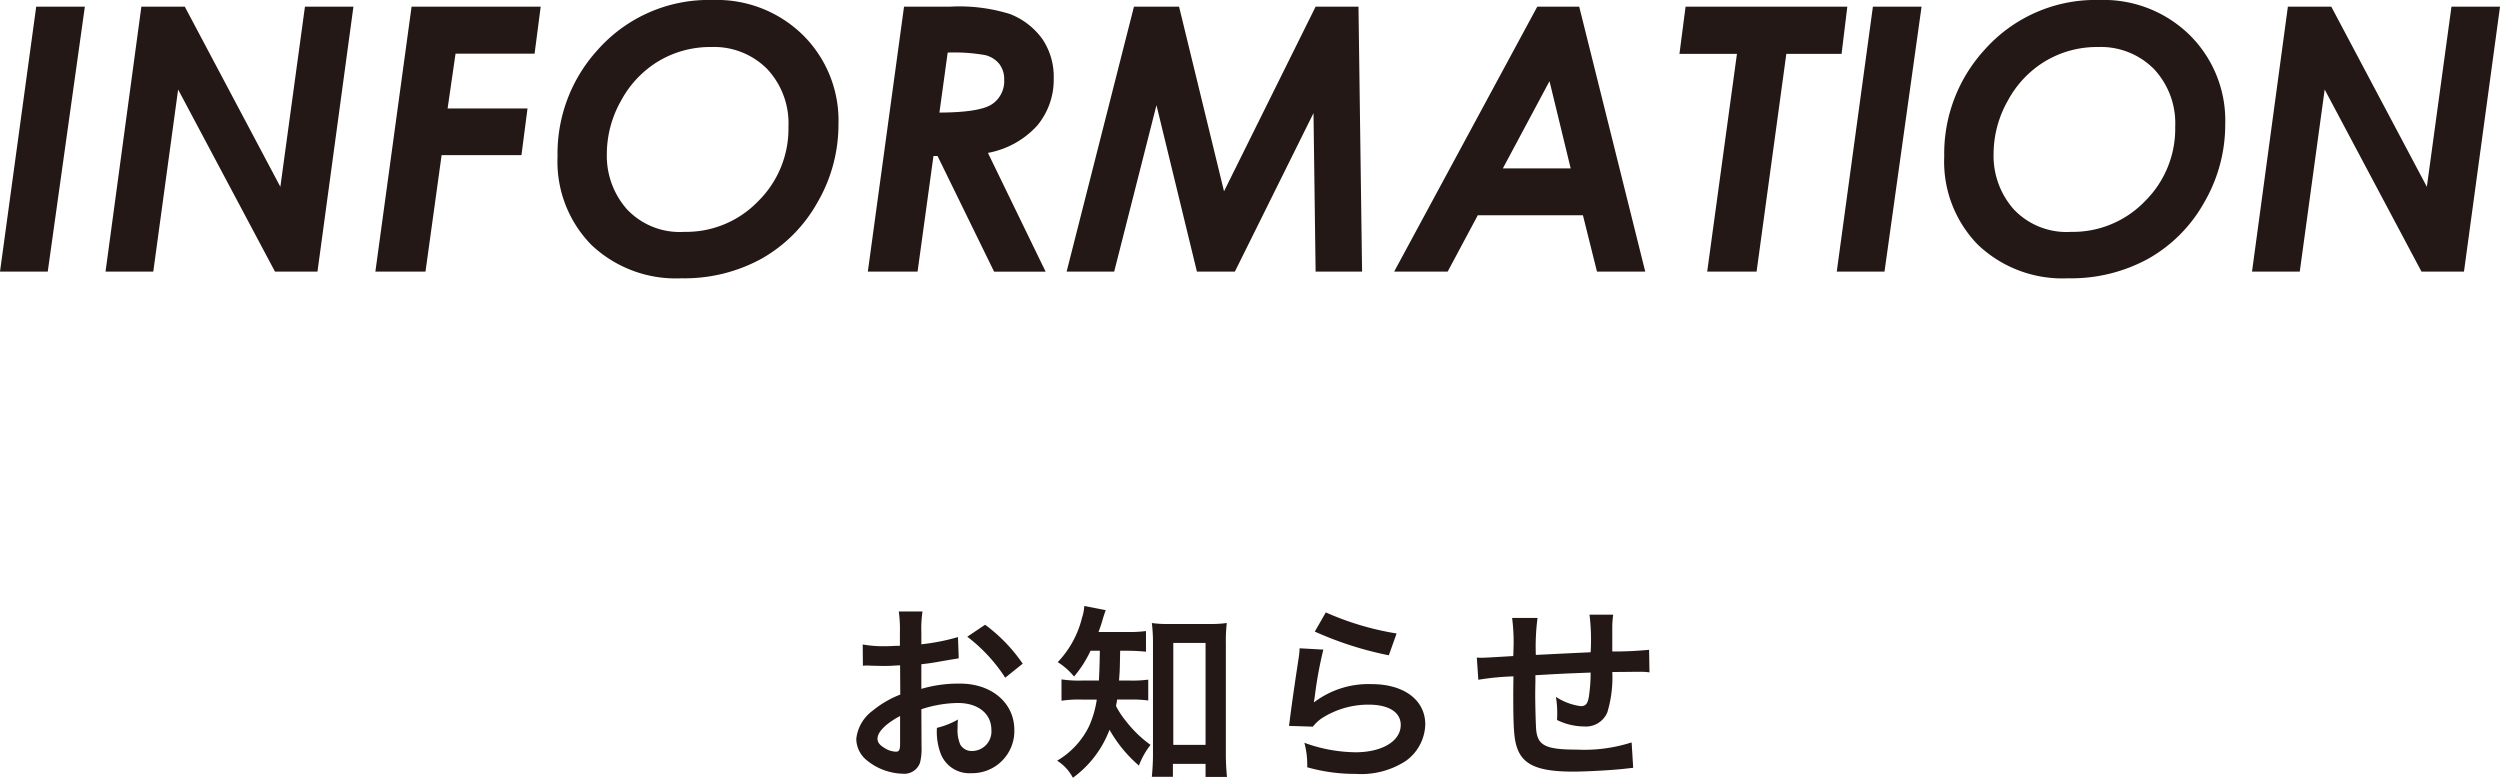
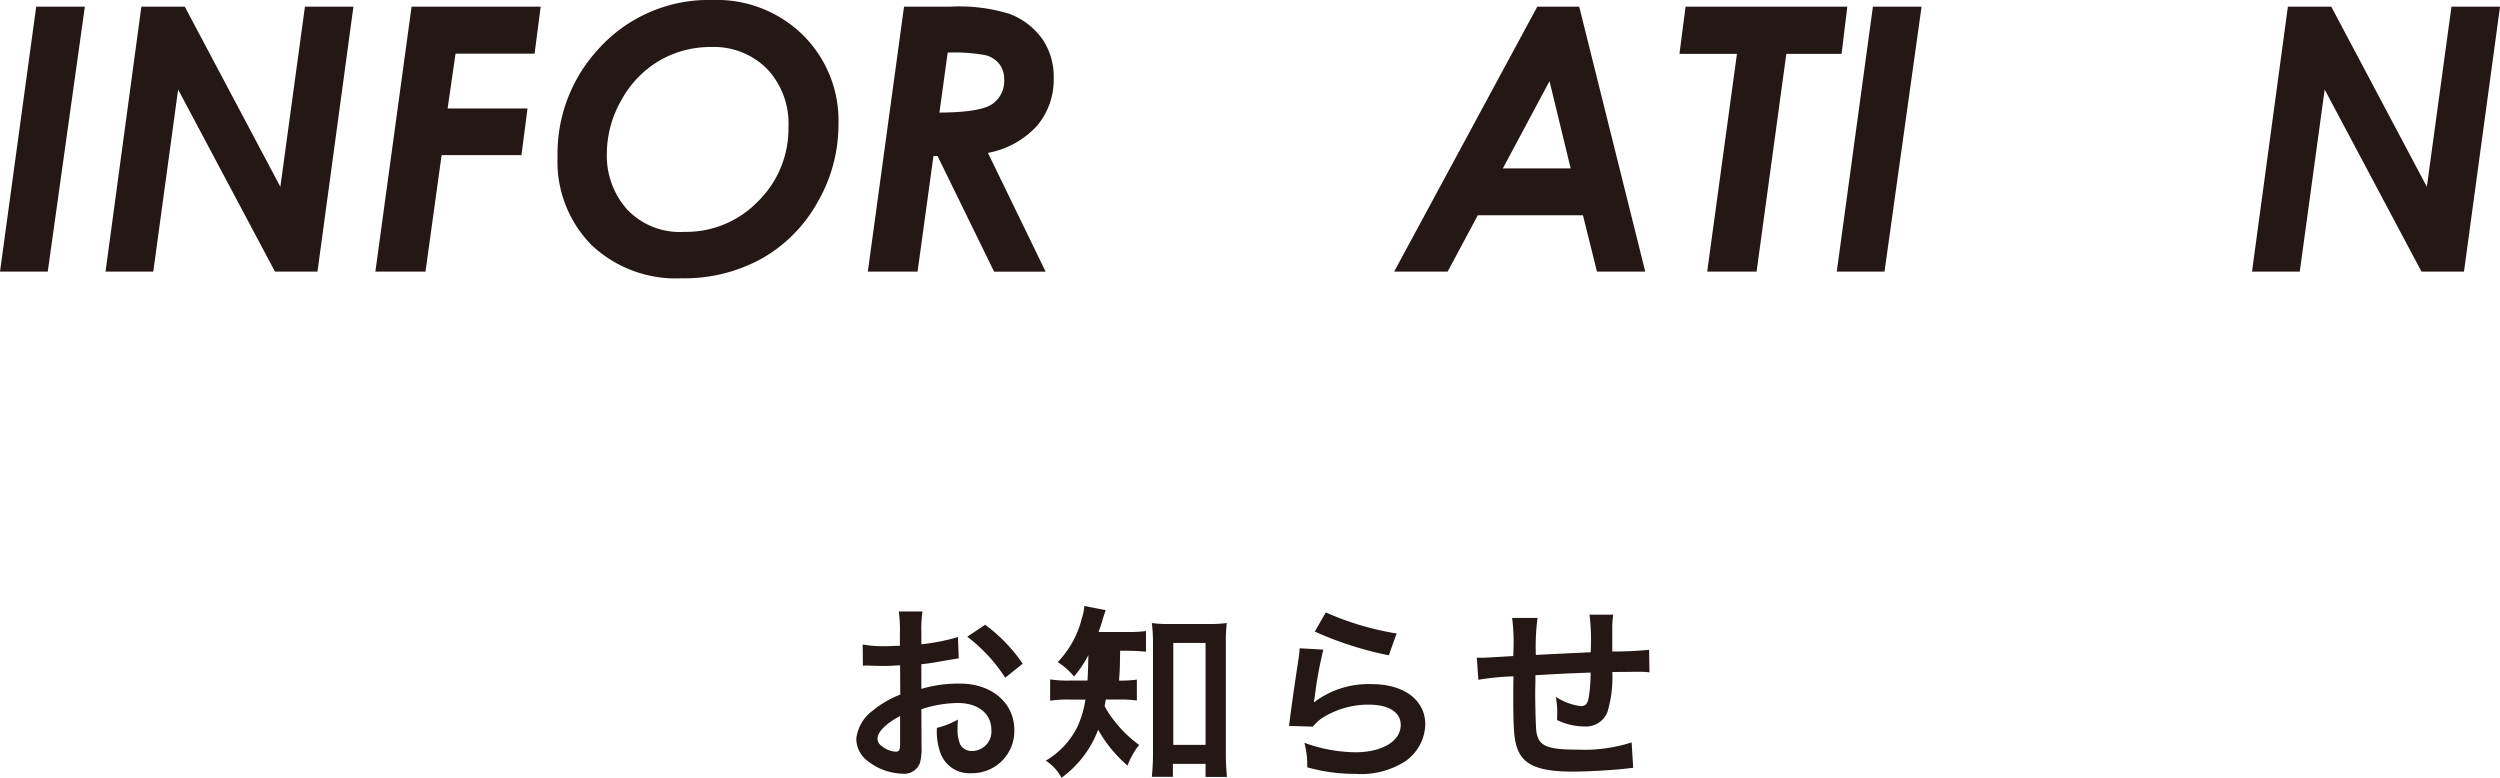
<svg xmlns="http://www.w3.org/2000/svg" viewBox="0 0 237.198 73.787">
  <title>info</title>
  <path d="M3.435.633H8.051L4.53,25.771H0Z" fill="#231815" />
  <path d="M13.413.633h4.119L26.6,17.723,28.933.633h4.6L30.121,25.771H26.09L16.9,8.494,14.543,25.771h-4.53Z" fill="#231815" />
  <path d="M39.05.633H51.3l-.579,4.46h-7.5l-.753,5.2H50.05l-.575,4.427H41.9L40.37,25.771H35.615Z" fill="#231815" />
  <path d="M67.642,0a11.645,11.645,0,0,1,8.545,3.332,11.4,11.4,0,0,1,3.366,8.46A14.675,14.675,0,0,1,77.562,19.2a13.9,13.9,0,0,1-5.3,5.341,15.218,15.218,0,0,1-7.6,1.863A11.637,11.637,0,0,1,56.1,23.225a11.274,11.274,0,0,1-3.2-8.373A14.6,14.6,0,0,1,56.721,4.717,14.075,14.075,0,0,1,67.642,0Zm-.171,4.461a9.56,9.56,0,0,0-4.93,1.307,9.736,9.736,0,0,0-3.6,3.759A10.277,10.277,0,0,0,57.576,14.6a7.659,7.659,0,0,0,1.9,5.247,6.878,6.878,0,0,0,5.451,2.152,9.486,9.486,0,0,0,7-2.9,9.655,9.655,0,0,0,2.88-7.059,7.527,7.527,0,0,0-2.025-5.5A7.1,7.1,0,0,0,67.471,4.461Z" fill="#231815" />
  <path d="M85.774.633H90.14a16.116,16.116,0,0,1,5.691.7,6.823,6.823,0,0,1,3.1,2.417,6.389,6.389,0,0,1,1.045,3.664A6.8,6.8,0,0,1,98.424,11.9a8.333,8.333,0,0,1-4.69,2.605l5.473,11.268H94.319L88.953,14.8h-.387L87.058,25.771H82.339Zm3.358,10.049q3.832-.018,4.988-.795a2.626,2.626,0,0,0,1.156-2.333,2.361,2.361,0,0,0-.464-1.488,2.459,2.459,0,0,0-1.34-.837,16.653,16.653,0,0,0-3.557-.239Z" fill="#231815" />
-   <path d="M107.589.633h4.28l4.265,17.516L124.823.633h4.069l.341,25.138h-4.409l-.2-15.039-7.461,15.039h-3.6L109.725,9.98l-4.012,15.791H101.2Z" fill="#231815" />
  <path d="M145.854.633h3.981L156.1,25.771h-4.58l-1.333-5.349h-9.974l-2.86,5.349h-5.077Zm3.171,15.346L147.016,7.7l-4.428,8.28Z" fill="#231815" />
  <path d="M159.926.633h15.347l-.546,4.476h-5.241l-2.823,20.662h-4.686L164.8,5.109h-5.455Z" fill="#231815" />
  <path d="M177.7.633h4.617L178.8,25.771h-4.53Z" fill="#231815" />
-   <path d="M199.217,0a11.646,11.646,0,0,1,8.545,3.332,11.4,11.4,0,0,1,3.366,8.46,14.675,14.675,0,0,1-1.991,7.408,13.9,13.9,0,0,1-5.3,5.341,15.217,15.217,0,0,1-7.6,1.863,11.636,11.636,0,0,1-8.57-3.179,11.274,11.274,0,0,1-3.2-8.373A14.6,14.6,0,0,1,188.3,4.717,14.075,14.075,0,0,1,199.217,0Zm-.172,4.461a9.565,9.565,0,0,0-4.93,1.307,9.741,9.741,0,0,0-3.6,3.759A10.268,10.268,0,0,0,189.15,14.6a7.663,7.663,0,0,0,1.9,5.247,6.883,6.883,0,0,0,5.452,2.152,9.488,9.488,0,0,0,7-2.9,9.655,9.655,0,0,0,2.88-7.059,7.527,7.527,0,0,0-2.025-5.5A7.1,7.1,0,0,0,199.045,4.461Z" fill="#231815" />
  <path d="M217.073.633h4.118l9.067,17.09L232.593.633H237.2L233.78,25.771h-4.031L220.563,8.494,218.2,25.771h-4.53Z" fill="#231815" />
  <path d="M87.435,70.834a5.392,5.392,0,0,1-.144,1.53,1.583,1.583,0,0,1-1.657,1.045,5.61,5.61,0,0,1-3.4-1.278,2.647,2.647,0,0,1-.99-2.035,3.842,3.842,0,0,1,1.548-2.664A9.636,9.636,0,0,1,85.418,65.9L85.4,63.128c-.144,0-.144,0-.738.036-.27.018-.522.018-.973.018-.27,0-.773-.018-.99-.018-.234-.018-.4-.018-.45-.018a3.375,3.375,0,0,0-.378.018l-.018-2.017a10.952,10.952,0,0,0,2.179.163c.18,0,.378,0,.63-.019.432-.018.522-.018.72-.018V60.085a12.333,12.333,0,0,0-.108-2.07h2.251a11.057,11.057,0,0,0-.108,1.963V61.13a20.079,20.079,0,0,0,3.475-.685l.072,2.017c-.324.054-.667.107-1.909.324-.594.108-.954.162-1.638.234v2.34a12.517,12.517,0,0,1,3.673-.5c3.007,0,5.149,1.837,5.149,4.394a4,4,0,0,1-4.087,4.105,2.907,2.907,0,0,1-2.953-2,6.013,6.013,0,0,1-.306-2.3,7.587,7.587,0,0,0,2-.792,6.074,6.074,0,0,0-.037.792,3.466,3.466,0,0,0,.253,1.584,1.243,1.243,0,0,0,1.134.612,1.85,1.85,0,0,0,1.819-2c0-1.549-1.261-2.557-3.187-2.557a11.554,11.554,0,0,0-3.457.594Zm-2.035-2.9c-1.35.719-2.143,1.512-2.143,2.16,0,.306.181.576.595.829A2.162,2.162,0,0,0,85,71.32c.306,0,.4-.162.4-.756ZM95.375,64.3a15.379,15.379,0,0,0-3.6-3.889l1.692-1.135a15.3,15.3,0,0,1,3.566,3.692Z" fill="#231815" />
-   <path d="M103.471,61.741a10.878,10.878,0,0,1-1.566,2.449,6.374,6.374,0,0,0-1.549-1.368,9.238,9.238,0,0,0,2.305-4.214,4.288,4.288,0,0,0,.216-1.116l2.035.4c-.09.233-.144.395-.307.936-.107.378-.215.684-.377,1.134h2.718a11.694,11.694,0,0,0,1.783-.09v1.963a16.737,16.737,0,0,0-1.783-.091h-.666c-.036,1.909-.036,1.909-.108,2.827h1.08a10.985,10.985,0,0,0,1.693-.089v1.98a11.6,11.6,0,0,0-1.747-.09h-1.206c-.036.252-.054.342-.108.612a8.013,8.013,0,0,0,.936,1.422,11.267,11.267,0,0,0,2.341,2.269,7.262,7.262,0,0,0-1.1,1.963,12.708,12.708,0,0,1-2.791-3.4,9.962,9.962,0,0,1-3.475,4.556,4.254,4.254,0,0,0-1.495-1.62,7.707,7.707,0,0,0,3.025-3.26,9.611,9.611,0,0,0,.738-2.538h-1.386a11.051,11.051,0,0,0-1.962.108V64.46a11.04,11.04,0,0,0,2.016.108h1.531c.036-.557.071-1.512.09-2.827ZM111.286,73.7h-2c.054-.576.108-1.35.108-2.07V61.021a15.417,15.417,0,0,0-.108-1.909,10.457,10.457,0,0,0,1.656.091h3.782a11.133,11.133,0,0,0,1.674-.091,14.408,14.408,0,0,0-.09,1.909V71.446a21.558,21.558,0,0,0,.108,2.269h-2.034V72.473h-3.1Zm.036-3.025h3.061V61h-3.061Z" fill="#231815" />
+   <path d="M103.471,61.741a10.878,10.878,0,0,1-1.566,2.449,6.374,6.374,0,0,0-1.549-1.368,9.238,9.238,0,0,0,2.305-4.214,4.288,4.288,0,0,0,.216-1.116l2.035.4c-.09.233-.144.395-.307.936-.107.378-.215.684-.377,1.134h2.718a11.694,11.694,0,0,0,1.783-.09v1.963a16.737,16.737,0,0,0-1.783-.091h-.666c-.036,1.909-.036,1.909-.108,2.827a10.985,10.985,0,0,0,1.693-.089v1.98a11.6,11.6,0,0,0-1.747-.09h-1.206c-.036.252-.054.342-.108.612a8.013,8.013,0,0,0,.936,1.422,11.267,11.267,0,0,0,2.341,2.269,7.262,7.262,0,0,0-1.1,1.963,12.708,12.708,0,0,1-2.791-3.4,9.962,9.962,0,0,1-3.475,4.556,4.254,4.254,0,0,0-1.495-1.62,7.707,7.707,0,0,0,3.025-3.26,9.611,9.611,0,0,0,.738-2.538h-1.386a11.051,11.051,0,0,0-1.962.108V64.46a11.04,11.04,0,0,0,2.016.108h1.531c.036-.557.071-1.512.09-2.827ZM111.286,73.7h-2c.054-.576.108-1.35.108-2.07V61.021a15.417,15.417,0,0,0-.108-1.909,10.457,10.457,0,0,0,1.656.091h3.782a11.133,11.133,0,0,0,1.674-.091,14.408,14.408,0,0,0-.09,1.909V71.446a21.558,21.558,0,0,0,.108,2.269h-2.034V72.473h-3.1Zm.036-3.025h3.061V61h-3.061Z" fill="#231815" />
  <path d="M125.559,61.634a37.826,37.826,0,0,0-.811,4.429c-.036.252-.036.252-.09.522l.036.036a8.528,8.528,0,0,1,5.455-1.711c3.062,0,5.079,1.513,5.079,3.818a4.387,4.387,0,0,1-1.855,3.475,7.782,7.782,0,0,1-4.754,1.224,16.564,16.564,0,0,1-4.592-.63,7.952,7.952,0,0,0-.269-2.322,14.555,14.555,0,0,0,4.843.9c2.539,0,4.3-1.061,4.3-2.593,0-1.206-1.134-1.926-3.043-1.926a8.188,8.188,0,0,0-4.483,1.315,3.936,3.936,0,0,0-.811.773l-2.268-.071c.055-.324.055-.4.144-1.081.144-1.116.432-3.114.756-5.239a7.517,7.517,0,0,0,.109-1.044Zm.233-3.53a27.01,27.01,0,0,0,6.717,2l-.739,2.07a32.6,32.6,0,0,1-7.022-2.251Z" fill="#231815" />
  <path d="M154.955,72.851c-.2.018-.2.018-.809.089-1.315.145-3.692.271-4.88.271-3.368,0-4.826-.648-5.366-2.377-.252-.81-.324-1.818-.324-4.915,0-.271,0-.342.018-1.747a24.968,24.968,0,0,0-3.331.324l-.144-2.106c.252.018.432.018.523.018.162,0,1.152-.054,2.934-.162.018-.288.018-.45.018-.558a17.76,17.76,0,0,0-.126-3.061h2.413a20.711,20.711,0,0,0-.162,3.511c2.52-.126,2.52-.126,5.2-.252a19.483,19.483,0,0,0-.108-3.566h2.25a8.325,8.325,0,0,0-.089,1.243v2.25a33.959,33.959,0,0,0,3.493-.162l.036,2.143a6.311,6.311,0,0,0-1.026-.054c-.63,0-1.657.018-2.5.018a11.511,11.511,0,0,1-.468,3.817,2.195,2.195,0,0,1-2.2,1.351,5.9,5.9,0,0,1-2.576-.613c.018-.36.018-.467.018-.719a9.46,9.46,0,0,0-.126-1.477,5.59,5.59,0,0,0,2.359.882c.468,0,.666-.234.774-.936a15.381,15.381,0,0,0,.162-2.25c-2.736.107-2.736.107-5.239.251v.487c0,.09,0,.09-.018,1.044v.378c0,.936.054,2.9.09,3.258.143,1.513.918,1.891,3.852,1.891a14.656,14.656,0,0,0,5.205-.684Z" fill="#231815" />
</svg>